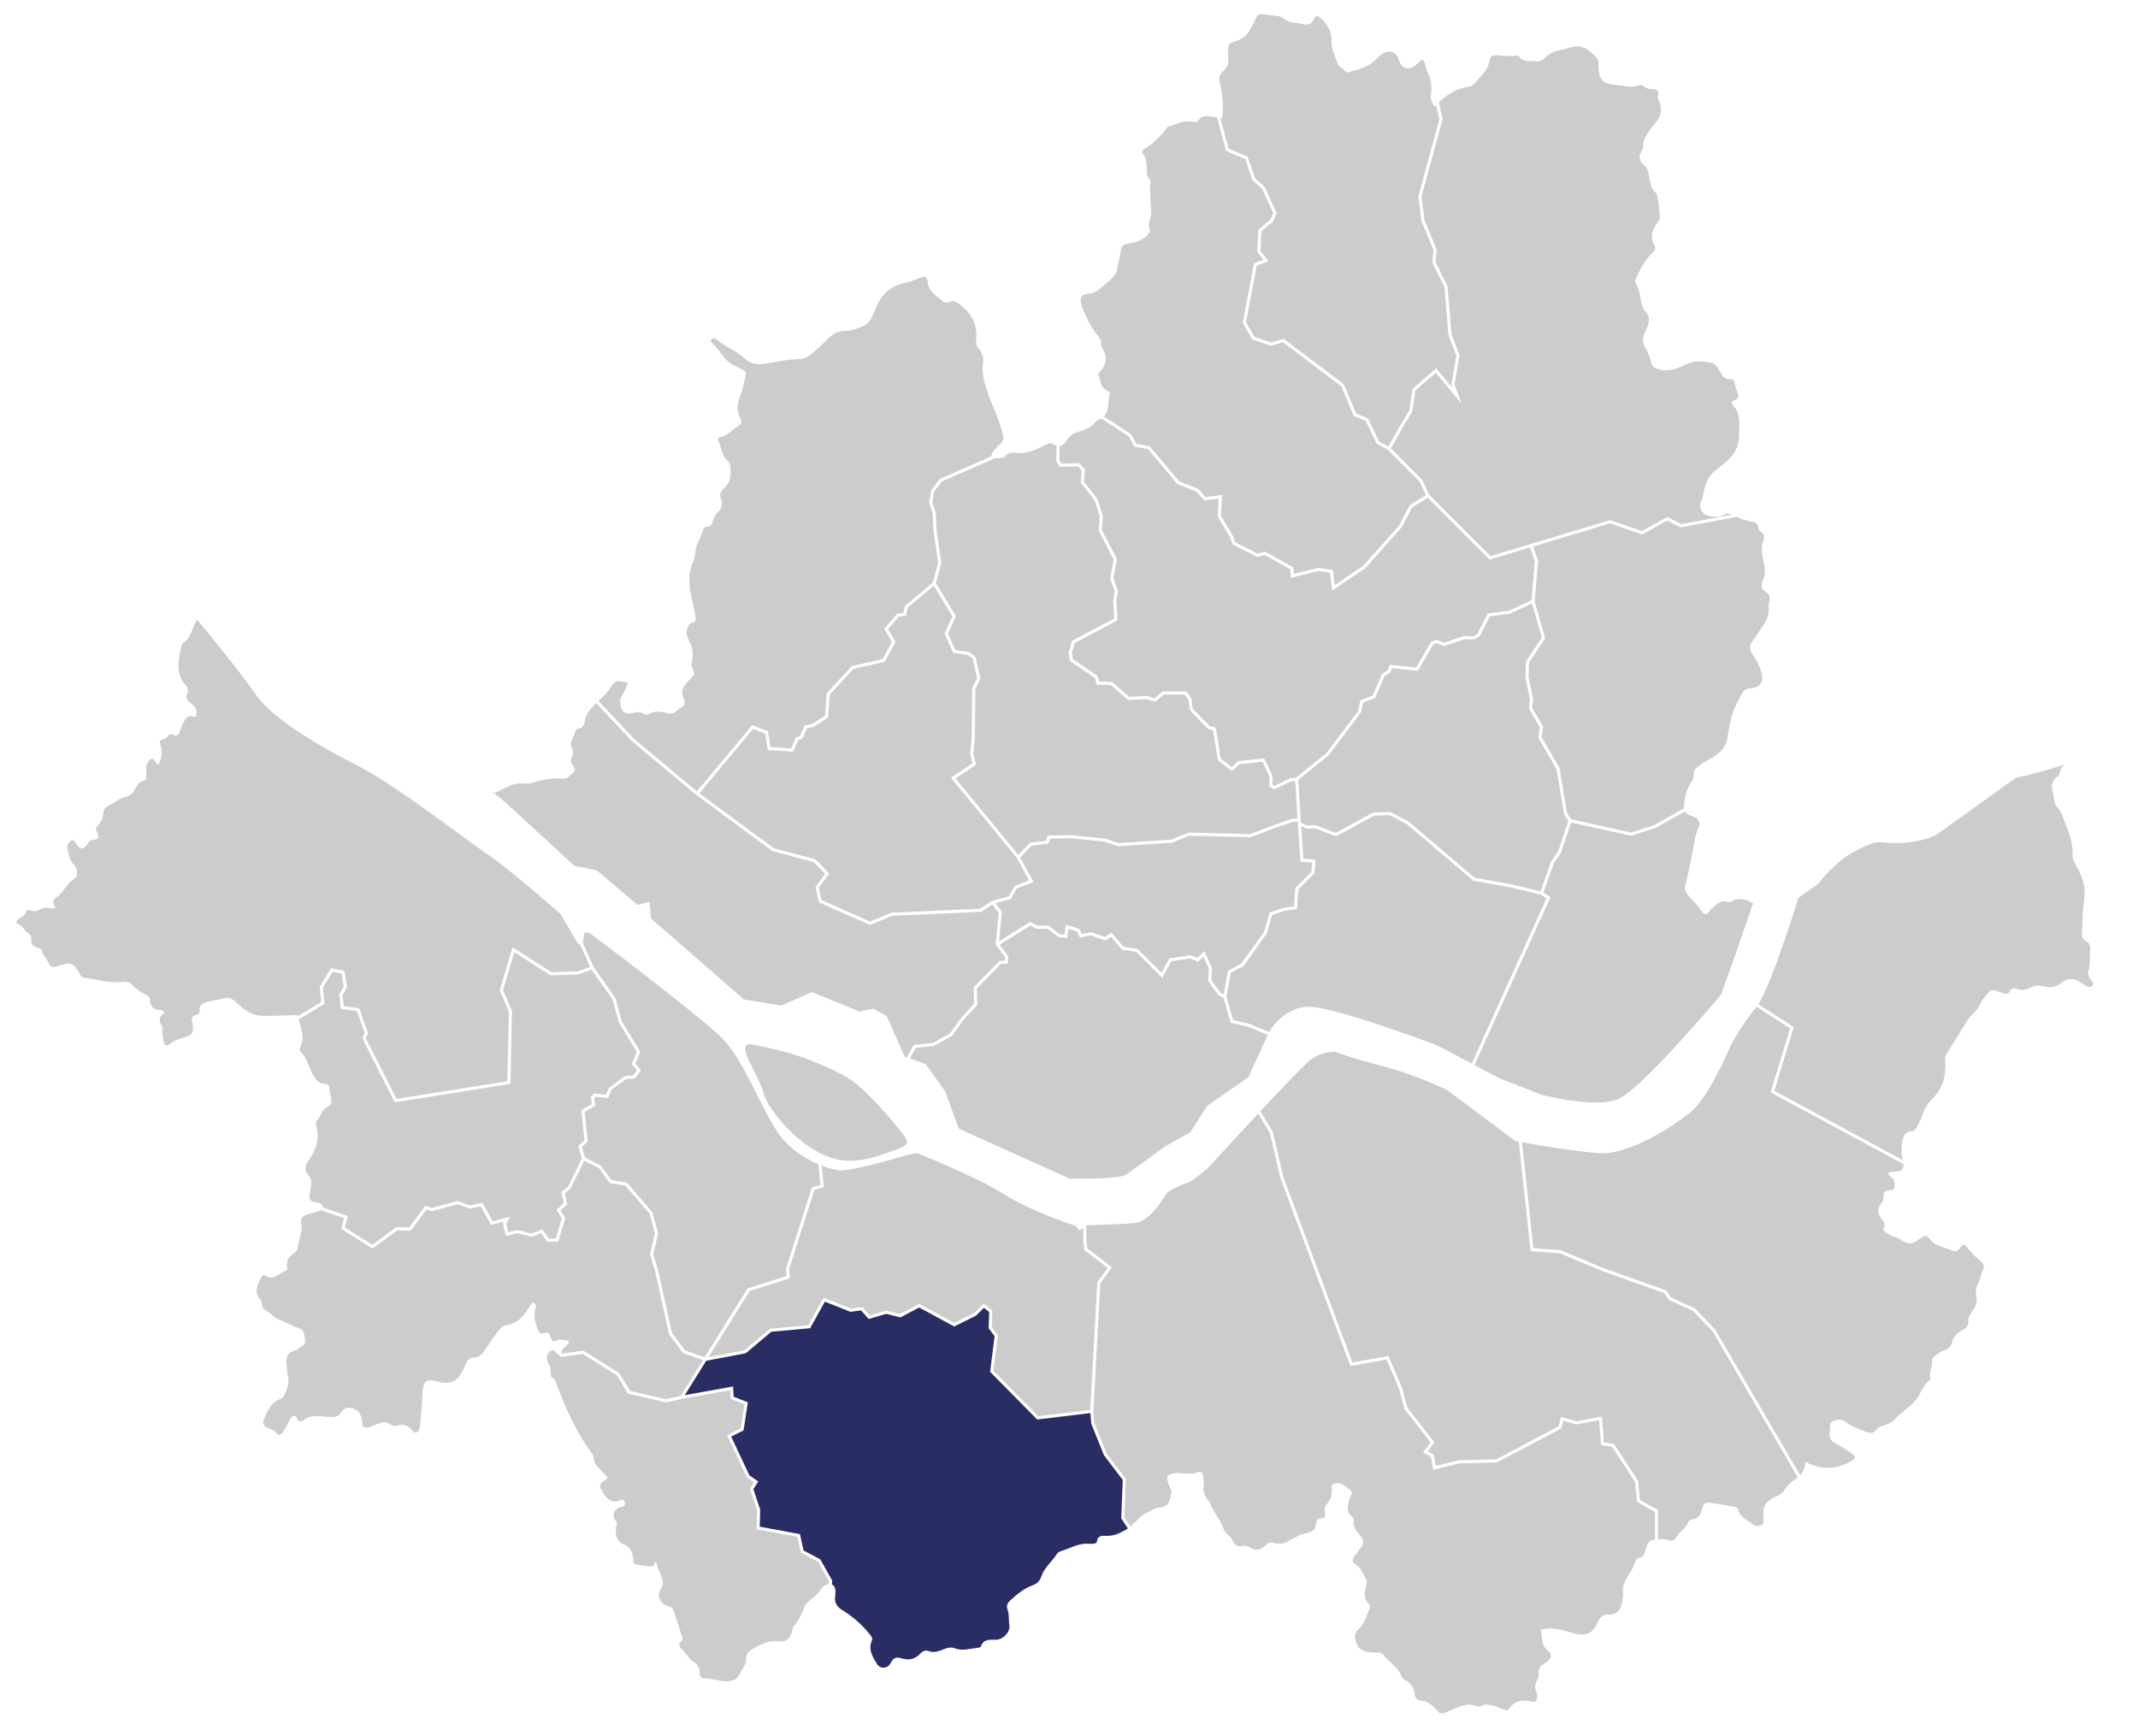
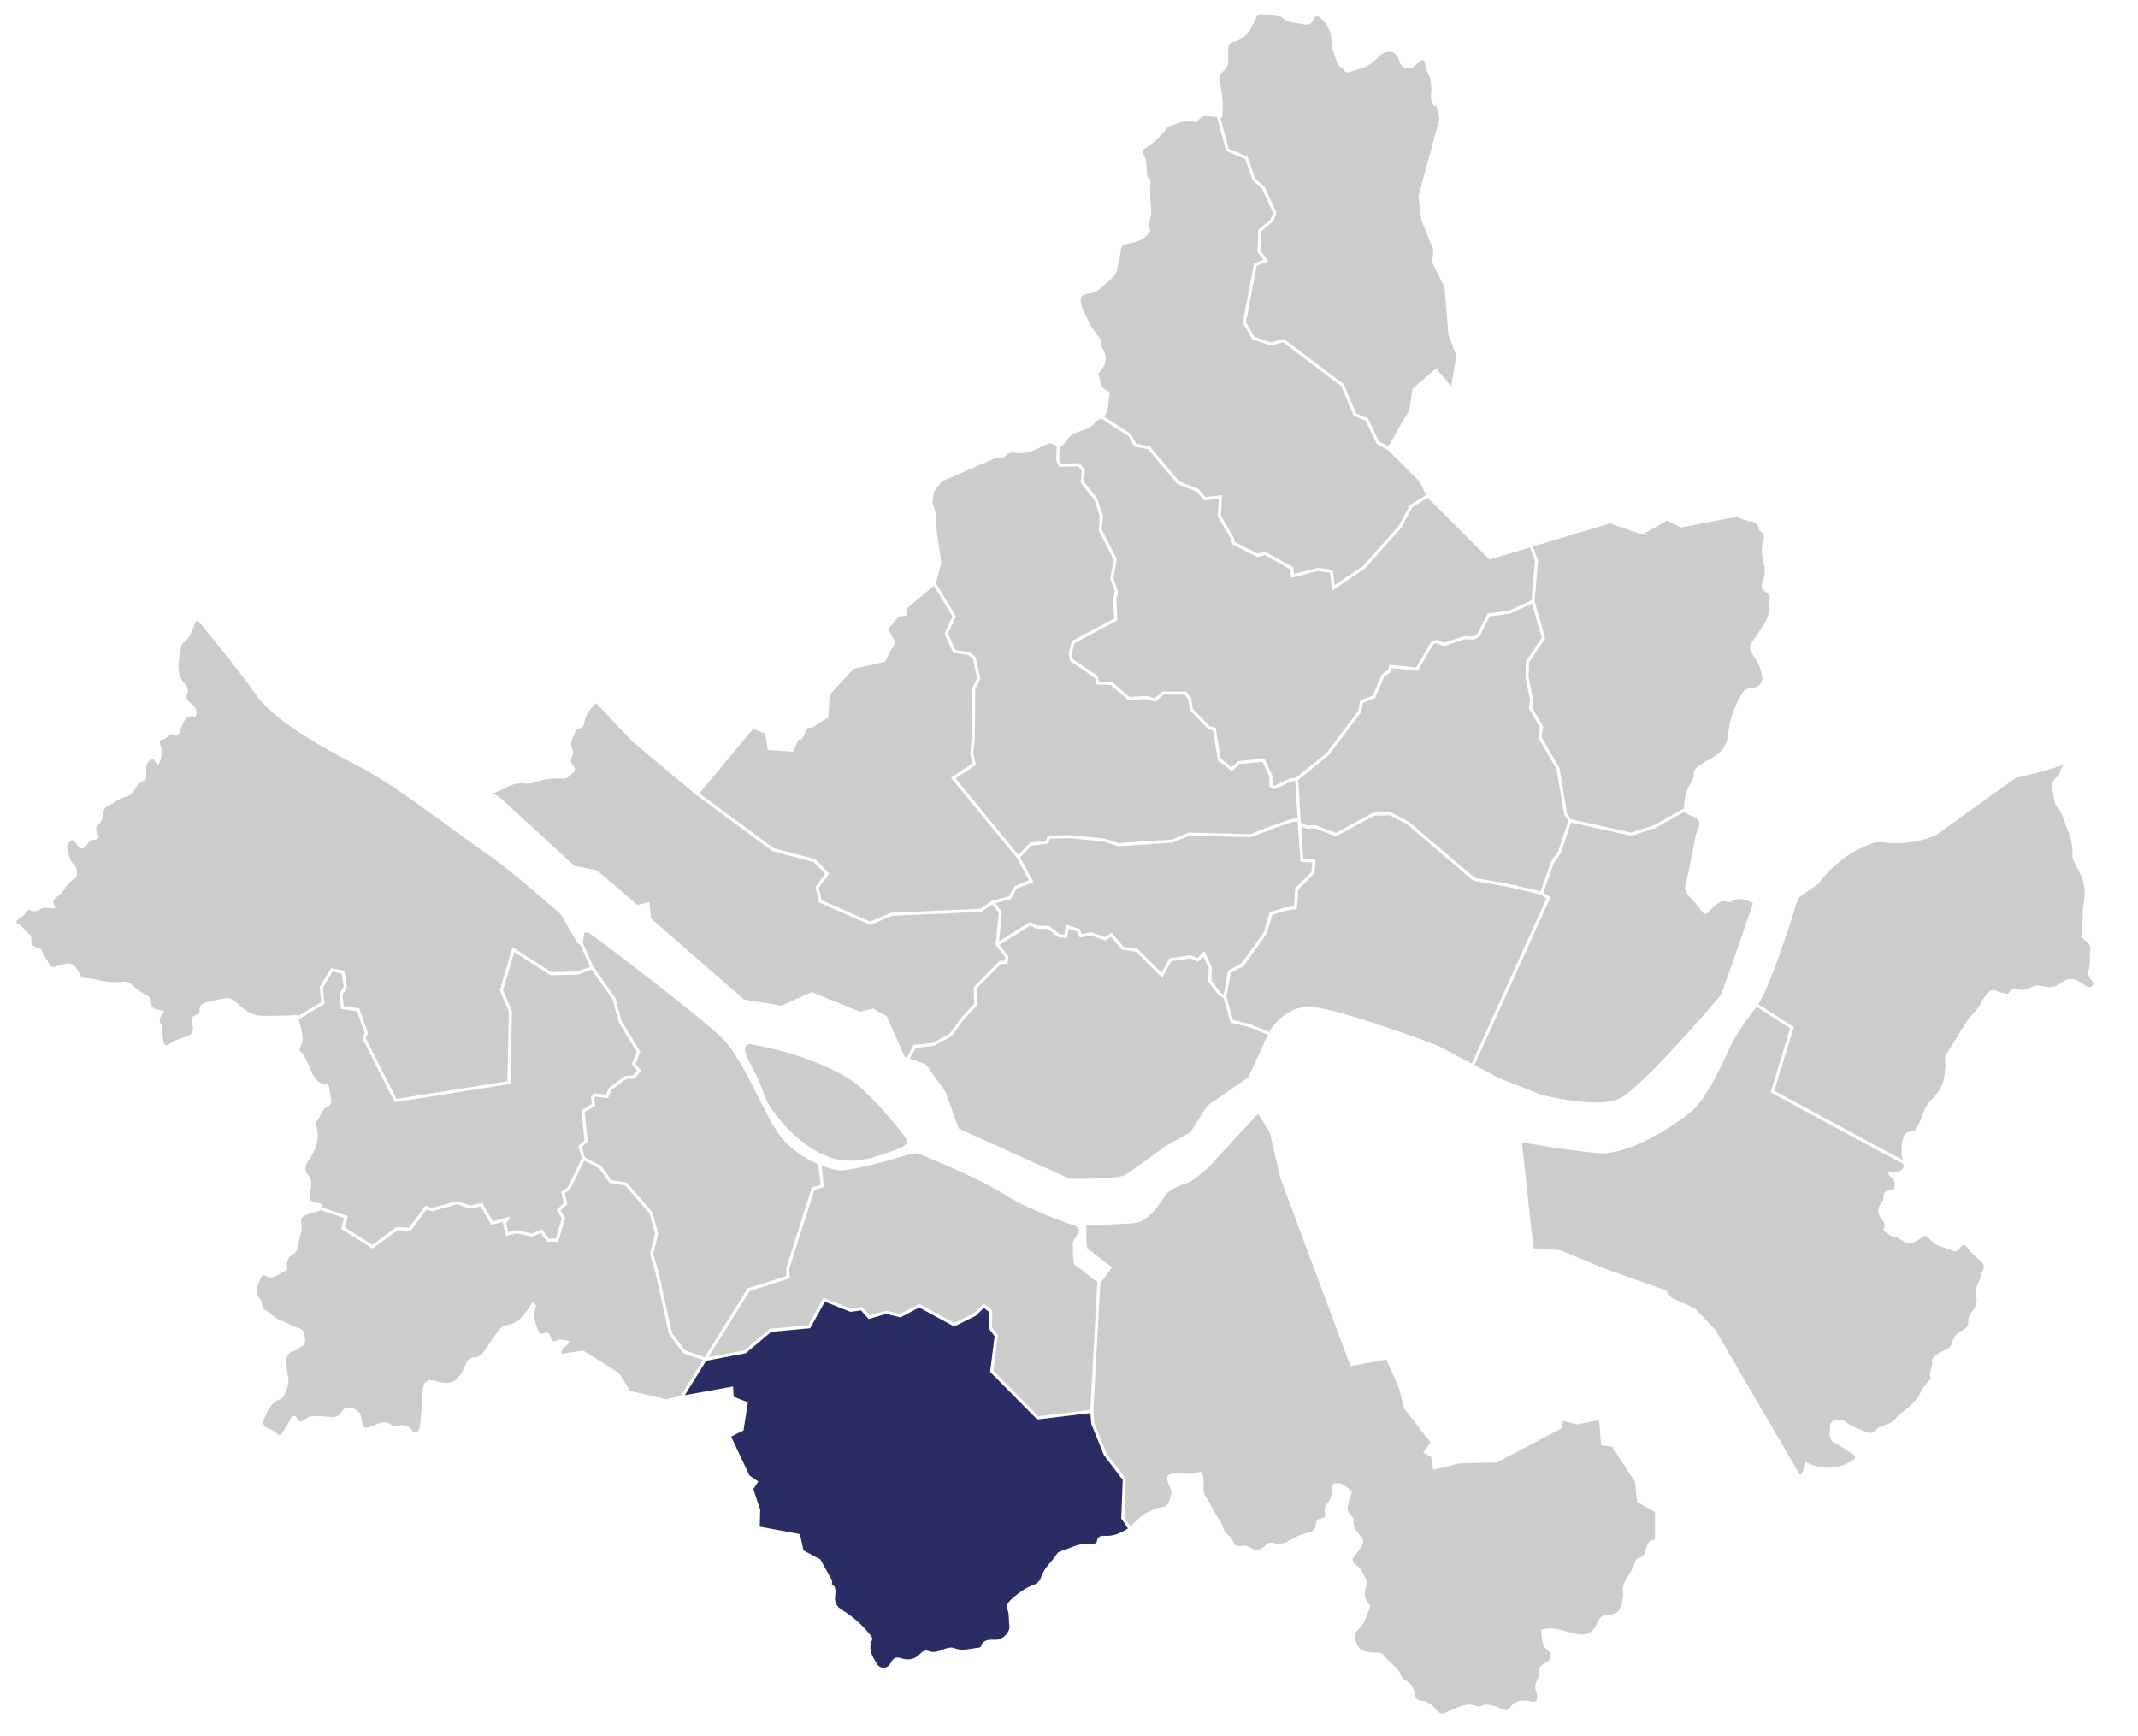
<svg xmlns="http://www.w3.org/2000/svg" version="1.1" id="레이어_1" x="0px" y="0px" width="470.5px" height="382px" viewBox="0 0 470.5 382" enable-background="new 0 0 470.5 382" xml:space="preserve">
  <polygon fill="#CCCCCC" points="226.714,202.896 228.244,203.72 230.807,203.72 233.24,205.602 234.252,205.68 234.595,203.504   237.544,204.444 238.045,205.546 240.07,205.141 243.19,206.217 244.624,205.261 247.27,208.369 250.336,208.808 255.598,214.072   257.331,210.91 261.995,210.21 263.522,210.821 265.031,209.312 266.704,212.918 266.595,215.746 268.571,218.451 269.295,218.847   270.231,213.645 273.169,212.062 278.153,205.124 279.397,200.821 282.603,199.757 284.75,199.464 285.068,195.428 288.593,191.901   288.772,189.837 286.18,189.621 285.573,180.762 284.271,180.936 280.78,182.136 275.223,184.25 261.688,183.919 257.959,185.456   246.057,186.235 243.056,185.234 235.629,184.469 231.057,184.573 230.734,185.651 227,186.104 224.506,188.698 227.435,194.109   223.772,195.528 222.44,197.861 219.051,198.758 220.476,200.66 219.868,207.152 " />
  <polygon fill="#CCCCCC" points="213.943,151.432 215.025,149.267 214.086,144.985 213.043,144.131 209.756,143.678 207.854,139.393   209.604,135.672 205.504,128.902 199.739,133.744 199.381,135.534 197.832,135.653 195.441,138.444 197.067,141.264 194.7,145.647   187.826,147.2 182.587,152.871 182.253,157.88 178.972,159.991 177.544,160.297 176.556,162.604 175.674,162.825 174.545,165.425   168.964,165.061 168.402,161.458 165.734,160.409 153.908,174.59 170.294,186.673 179.461,189.104 182.481,192.248 180.199,195.331   180.79,198.092 191.502,202.809 196.156,200.859 215.717,199.979 218.327,198.238 221.985,197.269 223.296,194.974 226.458,193.75   223.797,188.834 209.266,171.16 214.006,167.997 213.498,165.859 213.833,162.623 " />
  <path fill="#CCCCCC" d="M287.426,221.556c5.284-0.496,29.062,8.593,29.062,8.593l7.378,3.919l16.474-36.375l-1.242-0.799  l-6.319-1.527l-8.557-1.557l-0.071-0.06l-14.611-12.423l-3.738-1.924l-3.462,0.105l-8.323,4.553l-4.702-1.792l-1.774,0.111  l-1.202-0.562l0.49,7.165l2.692,0.224l-0.261,3.003l-3.521,3.524l-0.342,4.336l-2.665,0.363l-2.77,0.924l-1.178,4.07l-0.035,0.048  l-5.11,7.115l-2.786,1.501l-0.947,5.266l1.463,5.127l3.6,0.852l4.317,1.785l0.053-0.115  C279.335,227.009,282.142,222.052,287.426,221.556" />
-   <path fill="#CCCCCC" d="M317.46,26.264l-0.022,0.083l-4.605,16.9l0.646,5.174l2.656,6.422l-0.219,2.852l2.628,5.262l0.883,10.593  l1.777,4.67l-1.101,6.393l1.515,4.168l-5.651-6.732l-4.481,3.874l-0.653,4.568l-2.017,3.364l-2.729,4.832l6.903,6.909l1.542,3.305  l13.462,13.472l26.329-7.905l7.005,2.41l5.528-3.098l3.142,1.572l11.202-2.118c-0.559-0.235-1.087-0.292-1.84,0.11  c-1.014,0.541-2.336,0.372-3.502,0.161c-1.25-0.226-2.091-1.899-1.534-3.073c0.379-0.798,0.462-1.619,0.663-2.441  c0.429-1.761,1.013-3.342,2.667-4.597c2.428-1.843,4.979-3.619,5.03-7.448c0.032-2.39,0.559-4.625-1.198-6.61  c-0.442-0.5-0.67-1.031,0.265-1.307c0.578-0.17,0.979-0.604,0.766-1.18c-0.343-0.927-0.657-1.848-0.831-2.823  c-0.061-0.341-0.374-0.618-0.713-0.581c-1.613,0.174-2.119-1.077-2.738-2.125c-0.382-0.647-0.759-1.313-1.514-1.455  c-1.788-0.339-3.508-0.629-5.361,0.2c-2.106,0.943-4.314,2.045-6.802,1.048c-0.592-0.238-0.972-0.41-1.146-1.127  c-0.271-1.119-0.627-2.272-1.221-3.243c-0.731-1.192-0.834-2.2-0.253-3.5c0.721-1.616,1.755-3.375-0.117-4.992  c-0.085-0.074-0.075-0.25-0.132-0.368c-0.854-1.785-0.656-3.896-1.743-5.62c-0.143-0.227-0.089-0.685,0.039-0.958  c0.97-2.071,1.985-4.148,3.705-5.702c0.64-0.577,0.704-0.941,0.335-1.64c-0.861-1.632-0.484-3.174,0.483-4.636  c0.253-0.382,0.534-0.749,0.756-1.147c0.163-0.292-0.473-5.461-0.736-5.647c-1.427-1.007-1.375-2.639-1.671-4.074  c-0.169-0.82-0.377-1.567-0.992-2.067c-1.183-0.963-1.379-1.978-0.528-3.255c0.203-0.304,0.256-0.757,0.25-1.14  c-0.017-0.91,0.366-1.635,0.833-2.377c0.563-0.893,1.122-1.77,1.849-2.551c1.157-1.246,1.54-2.694,0.998-4.378  c-0.177-0.547-0.596-1.091-0.407-1.699c0.338-1.09-0.515-1.451-1.137-1.381c-0.91,0.102-1.479-0.255-2.128-0.713  c-0.239-0.169-0.688-0.271-0.933-0.162c-1.706,0.76-3.373,0.058-5.055-0.051c-2.879-0.186-3.78-1.134-3.829-4.071  c-0.011-0.643,0.168-1.339-0.366-1.88c-1.596-1.62-3.184-3.126-5.812-2.294c-1.868,0.592-3.995,0.606-5.423,2.134  c-0.744,0.795-1.546,0.99-2.46,0.91c-1.196-0.105-2.542,0.194-3.428-1.037c-0.201-0.279-0.594-0.238-0.924-0.175  c-1.18,0.227-2.35-0.042-3.521-0.1c-1.513-0.075-1.789-0.018-2.088,1.382c-0.438,2.046-2.019,3.293-3.2,4.813  c-0.389,0.499-1.067,0.664-1.757,0.781c-2.468,0.418-4.425,1.716-6.158,3.41L317.46,26.264z" />
  <polygon fill="#CCCCCC" points="335.811,145.567 339.299,140.33 337.142,132.826 332.285,135.049 327.845,135.638 325.624,140.029   324.405,140.735 322.277,140.679 317.754,142.188 316.151,141.524 315.463,141.727 312.007,147.639 306.287,147.04 306.004,147.934   304.667,148.826 302.614,153.602 299.958,154.632 299.54,156.727 292.422,166.188 285.701,171.611 286.283,181.034 287.669,181.682   289.417,181.573 293.963,183.306 302.152,178.825 305.956,178.71 309.923,180.752 309.954,180.777 324.525,193.166 332.93,194.696   339.013,196.166 341.347,189.583 342.886,187.383 345.13,180.646 344.19,179.184 344.179,179.113 342.538,169.26 338.546,162.38   338.876,160.067 336.457,155.885 336.684,153.953 335.696,149.009 335.697,148.97 " />
  <path fill="#CCCCCC" d="M188.023,238.216c-3.963-2.974-11.504-5.673-14.642-6.554c-3.138-0.882-7.816-1.818-7.816-1.818  s-2.147-0.496-1.486,1.763c0.66,2.258,3.137,5.949,3.908,8.868c0.771,2.919,5.119,8.482,9.853,11.733  c4.734,3.25,9.083,4.186,15.247,2.203c6.165-1.983,7.046-2.479,6.275-3.856C198.591,249.178,191.986,241.191,188.023,238.216" />
  <path fill="#CCCCCC" d="M132.283,256.566l2.277,3.146l3.396,0.548l5.638,6.544l1.254,4.678l-1.1,4.511l1.08,3.571l3.066,13.809  l2.865,3.823l4.318,1.507l9.446-15.167l8.563-2.711l-0.099-1.669l0.02-0.061l5.671-17.804l1.88-0.523l-0.473-4.543  c-3.109-1.321-6.796-3.675-9.181-7.376c-3.798-5.894-7.266-15.533-11.89-20.271c-4.623-4.737-28.237-22.529-29.117-23.08  c-0.881-0.551-1.321-0.165-1.321-0.165l-0.325,2.156l2.369,5.305l4.831,6.878l0.016,0.059l1.309,4.91l4.138,6.827l-1.087,2.612  l1.255,1.483l-1.366,1.776l-1.926,0.114l-3.251,2.415l-0.723,1.809l-2.739-0.342l-0.311,0.311l0.228,1.714l-2.318,1.326l0.655,6.56  l-1.29,1.184l0.669,2.296L132.283,256.566z" />
  <path fill="#CCCCCC" d="M366.874,114.558l-5.479,3.071l-7.086-2.438l-16.96,5.092l1.134,3.093l-0.007,0.076l-0.766,8.86l2.339,8.134  l-3.557,5.339l-0.105,3.167l0.994,4.972l-0.213,1.813l2.424,4.19l-0.33,2.313l3.935,6.781l1.65,9.908l0.876,1.363l13.201,2.924  l5.053-1.614l6.629-3.715c-0.02-0.254-0.01-0.548,0.017-0.895c0.145-1.797,0.633-3.459,1.625-4.971  c0.292-0.444,0.547-0.917,0.485-1.474c-0.111-1.003,0.456-1.55,1.213-2.074c0.761-0.526,1.535-1.007,2.351-1.444  c2.026-1.086,3.661-2.51,3.906-5.011c0.052-0.523,0.218-1.035,0.273-1.558c0.299-2.816,1.468-5.303,2.819-7.741  c0.429-0.774,0.927-1.141,1.825-1.226c2.76-0.262,3.063-1.761,2.356-4.011c-0.371-1.176-1.005-2.311-1.714-3.328  c-0.832-1.192-0.896-2.143,0.09-3.289c0.54-0.629,0.925-1.423,1.411-2.127c1.077-1.56,2.253-3.098,1.926-5.202  c-0.057-0.372,0.068-0.792,0.183-1.166c0.272-0.889-0.018-1.607-0.742-2.065c-1.165-0.737-1.078-1.704-0.619-2.741  c0.418-0.943,0.396-1.854,0.277-2.875c-0.216-1.847-1.053-3.662-0.225-5.613c0.252-0.596,0.247-1.597-0.632-2.107  c-0.378-0.22-0.428-0.629-0.511-1.021c-0.154-0.734-0.595-1.028-1.373-1.149c-1.151-0.179-2.28-0.543-3.331-1.057l-12.319,2.329  L366.874,114.558z" />
  <path fill="#CCCCCC" d="M356.116,241.881c5.12-2.148,22.622-22.969,22.622-22.969s2.312-6.444,3.302-9.253l3.741-10.858  c-1.133-0.796-3.367-1.469-4.721-0.405c-0.178,0.14-0.538,0.199-0.748,0.12c-1.63-0.611-2.563,0.529-3.595,1.399  c-0.296,0.25-0.486,0.622-0.767,0.894c-0.447,0.435-0.923,0.525-1.318-0.072c-0.91-1.378-2.094-2.52-3.16-3.765  c-0.577-0.673-0.8-1.43-0.546-2.38c0.577-2.15,0.94-4.355,1.437-6.521c0.452-1.972,0.508-4.043,1.437-5.922  c0.556-1.126-0.061-2.105-1.363-2.524c-0.922-0.297-1.419-0.576-1.657-1.045l-6.528,3.658l-5.296,1.691l-13.218-2.927l-2.229,6.693  l-1.544,2.207l-2.314,6.529l1.562,1.005l-16.737,36.956l5.387,2.862l9.247,3.636C339.108,240.89,350.998,244.029,356.116,241.881" />
  <path fill="#CCCCCC" d="M274.728,225.986l-3.913-0.921l-1.557-5.454l-1.152-0.629l-2.208-3.023l0.111-2.901l-1.188-2.563  l-1.134,1.134l-1.775-0.711l-4.143,0.622l-2.01,3.668l-5.748-5.752l-3.098-0.443l-2.418-2.841l-1.208,0.807l-3.265-1.126  l-2.378,0.476l-0.6-1.321l-1.894-0.603l-0.318,2.011l-1.851-0.142l-2.41-1.864h-2.501l-1.332-0.718l-6.775,4.212l1.944,2.559  l-0.151,1.658h-1.491l-5.301,5.411l0.111,3.63l-2.945,3.173l-2.676,3.682l-3.981,2.163l-3.962,0.429l-1.282,2.339l3.481,1.245  l4.293,5.949l2.971,8.185l2.807,1.322l21.631,9.75c0,0,10.568,0.166,12.219-0.826c1.651-0.992,8.752-6.279,8.752-6.279l5.614-3.139  l3.633-5.784l9.082-6.279l4.284-9.339L274.728,225.986z" />
  <path fill="#CCCCCC" d="M268.975,25.906c-0.145,0.051-0.278,0.066-0.404,0.062l1.818,6.755l4.169,1.757l1.672,4.798l2.079,1.861  l0.03,0.065l2.594,5.643l-0.748,1.871l-2.592,2.162l-0.207,4.349l1.749,2.25l-2.567,0.979l-2.362,12.464l1.853,3.193l3.63,1.246  l2.813-0.788l13.2,9.963l2.733,6.455l2.633,1.098l2.431,5.086l2.027,1.106l2.696-4.773l1.95-3.253l0.669-4.686l5.205-4.499  l3.596,4.284l-0.247-0.679l1.1-6.387l-1.744-4.584l-0.879-10.559l-2.655-5.314l0.221-2.878l-2.628-6.356l-0.675-5.402l0.019-0.066  l4.601-16.883l-0.69-3.11c-0.111,0.117-0.223,0.236-0.333,0.356c-0.615-0.759-0.959-1.595-0.832-2.565  c0.234-1.793,0.08-3.513-0.798-5.133c-0.154-0.283-0.218-0.619-0.294-0.938c-0.497-2.075-0.547-2.09-2.18-0.601  c-0.049,0.044-0.096,0.091-0.145,0.135c-1.414,1.238-3.118,0.709-3.614-1.122c-0.393-1.45-1.464-2.186-2.802-1.794  c-0.678,0.198-1.332,0.588-1.808,1.141c-1.426,1.656-3.297,2.471-5.366,2.925c-0.67,0.146-1.517,0.815-1.982,0.034  c-0.428-0.717-1.361-0.813-1.599-1.634c-0.452-1.567-1.322-2.997-1.288-4.727c0.041-2.075-0.778-3.84-2.362-5.214  c-0.758-0.658-1.174-0.625-1.617,0.313c-0.487,1.032-1.153,1.267-2.226,1.019c-1.617-0.374-3.39-0.182-4.711-1.532  c-0.229-0.234-0.74-0.214-1.125-0.27c-0.78-0.113-1.568-0.177-2.347-0.299c-1.798-0.281-1.775-0.28-2.576,1.477  c-0.86,1.885-1.86,3.629-4.039,4.325c-1.744,0.557-1.727,0.609-1.737,2.505c-0.002,0.396-0.041,0.796,0.007,1.187  c0.146,1.202-0.168,2.206-1.141,2.977c-0.889,0.704-0.922,1.53-0.667,2.632C269.058,20.828,269.239,23.384,268.975,25.906" />
  <path fill="#CCCCCC" d="M128.053,254.93l-0.793-2.721l1.352-1.24l-0.666-6.661l2.305-1.318l-0.212-1.592l0.79-0.79l2.545,0.318  l0.598-1.496l3.573-2.653l1.817-0.107l0.836-1.087l-1.168-1.381l1.115-2.677l-4.008-6.612l-1.318-4.946l-4.627-6.588l-2.942,1.085  l-6.106,0.17l-7.96-5.098l-2.476,8.365l1.961,4.581l-0.001,0.074l-0.336,15.986l-25.465,4.05l-7.121-14.083l0.506-1.181  l-1.702-4.799l-3.524-0.503l-0.375-3.189l0.987-1.647l-0.441-2.944l-2.004-0.401l-2.127,3.497l0.34,3.573l-5.67,3.405  c0.425,1.919,1.354,3.799,0.459,5.843c-0.174,0.398-0.424,0.878-0.014,1.295c1.461,1.483,1.772,3.583,2.839,5.285  c0.558,0.888,1.061,1.637,2.204,1.718c0.529,0.037,1.195,0.196,1.225,0.796c0.05,0.996,0.325,1.936,0.465,2.905  c0.082,0.563-0.175,1.14-0.673,1.335c-1.488,0.582-1.617,2.171-2.5,3.189c-0.219,0.252-0.289,0.582-0.18,0.927  c0.937,2.989-0.06,5.564-1.776,7.945c-0.678,0.94-0.756,2.123-0.152,2.756c1.117,1.169,0.937,2.294,0.681,3.62  c-0.441,2.288-0.332,2.388,1.981,2.844c0.522,0.103,0.789,0.515,0.678,0.941l5.574,1.913l-0.679,2.488l6.081,3.816l5.303-3.898  l2.801,0.107l3.563-4.792l1.458,0.487l5.619-1.543l2.762,0.995l2.683-0.583l2.306,4.065l3.889-1.038l-0.938,1.5l0.441,1.943  l1.941-0.486l3.275,0.765l2.241-0.944l1.488,2.062h1.548l1.314-4.452l-1.169-1.873l1.604-1.491l-0.556-2.448l1.434-1.076  L128.053,254.93z" />
-   <path fill="#CCCCCC" d="M237.56,270.798l-0.825-0.992c0,0-9.742-3.14-15.687-6.94c-5.944-3.801-19.154-9.088-19.154-9.088  l-1.981,0.331c0,0-12.495,3.772-15.302,3.441c-0.905-0.106-2.258-0.438-3.803-1.035l0.495,4.759l-2.082,0.579l-5.539,17.388  l0.123,2.077l-8.831,2.797l-9.064,14.554l7.916-1.505l5.628-4.749l8.403-0.764l3.361-6.054l6.031,2.392l2.515-0.343l1.628,1.847  l3.623-1.066l3.045,0.762l4.23-2.228l7.71,4.189l4.413-2.208l2.048-2.049l1.917,1.508l-0.112,3.688l1.333,1.777l-0.987,7.794  l9.892,10.007l11.436-1.378l1.531-28.126l2.284-3.116l-5.132-3.959l-0.24-2.058v-2.806L237.56,270.798z" />
-   <path fill="#CCCCCC" d="M376.937,293.067l-4.33-4.549l-5.307-2.435l-1.092-1.529l-13.566-4.817l-9.415-3.944l-6.396-0.458  l-2.6-24.066c-0.472-0.085-0.737-0.134-0.737-0.134l-15.025-11.236c0,0-6.605-3.305-13.706-5.123  c-7.1-1.818-10.898-3.305-10.898-3.305s-2.642-0.166-5.118,1.487c-1.161,0.775-6.277,6.125-11.385,11.59l2.748,4.554l2.319,9.947  l15.194,40.802l7.912-1.429l2.987,6.908l1.193,4.449l5.952,7.642l-1.466,1.992l1.347,0.771l0.406,2.438l4.958-1.241l8.325-0.219  l13.771-7.271l0.486-2.069l3.461,0.956l5.582-1.047l0.449,5.726l2.193,0.313l5.305,8.132l0.43,4.201l3.983,2.214v6.471  c0.762-0.062,1.56-0.154,2.295,0.132c0.829,0.322,1.311,0.127,1.74-0.684c0.659-1.247,2.183-1.837,2.606-3.318  c0.067-0.235,0.516-0.501,0.798-0.512c1.561-0.062,2.013-1.394,2.243-2.407c0.271-1.197,0.912-1.38,1.77-1.273  c1.817,0.228,3.618,0.589,5.424,0.906c0.334,0.059,0.713,0.242,0.772,0.548c0.339,1.722,1.85,2.276,3.021,3.19  c0.661,0.515,1.339,0.554,2.035,0.283c0.735-0.288,0.429-1.008,0.493-1.563c0.022-0.195,0.026-0.398,0-0.593  c-0.265-2.011,0.694-3.266,2.471-4.012c0.87-0.366,1.692-0.866,2.177-1.649c0.615-0.993,1.472-1.704,2.382-2.322  c0.179-0.121,0.346-0.247,0.505-0.377L376.937,293.067z" />
+   <path fill="#CCCCCC" d="M237.56,270.798l-0.825-0.992c0,0-9.742-3.14-15.687-6.94c-5.944-3.801-19.154-9.088-19.154-9.088  l-1.981,0.331c0,0-12.495,3.772-15.302,3.441c-0.905-0.106-2.258-0.438-3.803-1.035l0.495,4.759l-2.082,0.579l-5.539,17.388  l0.123,2.077l-8.831,2.797l-9.064,14.554l7.916-1.505l5.628-4.749l8.403-0.764l3.361-6.054l6.031,2.392l2.515-0.343l1.628,1.847  l3.623-1.066l3.045,0.762l4.23-2.228l7.71,4.189l4.413-2.208l2.048-2.049l1.917,1.508l-0.112,3.688l1.333,1.777l-0.987,7.794  l9.892,10.007l11.436-1.378l1.531-28.126l-5.132-3.959l-0.24-2.058v-2.806L237.56,270.798z" />
  <path fill="#CCCCCC" d="M364.209,332.721l-3.943-2.192l-0.45-4.393l-5.043-7.731l-2.43-0.348l-0.432-5.511l-4.986,0.936L344,312.675  l-0.394,1.677l-14.19,7.492l-8.41,0.222l-5.608,1.403l-0.475-2.851l-1.735-0.992l1.616-2.194l-5.717-7.341l-1.223-4.56l-2.744-6.336  l-7.94,1.435l-0.101-0.27l-15.31-41.113l-2.304-9.883l-2.591-4.294c-5.621,6.022-11.079,12.013-11.079,12.013  s-3.633,3.14-4.624,3.305c-0.991,0.166-4.128,1.653-4.623,2.479c-0.496,0.826-3.468,5.948-6.77,6.279  c-3.303,0.33-10.568,0.496-10.568,0.496l-0.142,0.099v3.268l0.201,1.709l5.435,4.192l-2.56,3.494l-1.534,28.187l0.214,2.569  l2.715,6.739l4.23,5.569l-0.331,8.495l1.32,1.981c1.295-1.104,2.3-2.584,4.04-3.207c0.471-0.168,0.936-0.688,1.607-0.805  c2.687-0.471,2.642-0.508,3.327-3.066c0.223-0.834-0.226-1.366-0.486-2.024c-0.806-2.032-0.522-2.462,1.613-2.659  c0.467-0.042,0.916,0.062,1.369,0.077c1.041,0.035,2.131,0.227,3.112-0.168c0.961-0.387,1.284-0.149,1.431,0.826  c0.11,0.727,0.173,1.444,0.079,2.157c-0.139,1.052,0.187,1.95,0.785,2.764c0.272,0.371,0.555,0.703,0.722,1.155  c0.755,2.035,2.4,3.604,3.015,5.73c0.117,0.406,0.501,0.796,0.862,1.056c0.508,0.364,0.889,0.818,1.101,1.364  c0.341,0.878,0.886,1.243,1.826,1.071c0.663-0.121,1.336-0.052,1.903,0.338c1.267,0.872,2.413,0.547,3.378-0.426  c0.589-0.594,1.127-0.811,1.917-0.552c1.514,0.495,2.924-0.226,4.064-0.908c1.044-0.625,2.025-1.067,3.197-1.3  c0.988-0.197,1.956-0.666,1.96-1.889c0.003-0.832,0.339-1.191,1.107-1.292c0.832-0.108,1.147-0.591,0.891-1.389  c-0.228-0.711-0.009-1.283,0.436-1.827c0.83-1.015,1.233-2.172,1.036-3.487c-0.106-0.702,0.286-0.995,0.856-1.071  c1.408-0.192,2.337,0.766,3.28,1.548c0.691,0.574-0.039,1.198-0.196,1.792c-0.391,1.475-0.878,2.957,0.666,4.135  c0.169,0.129,0.275,0.488,0.241,0.713c-0.216,1.394,0.521,2.304,1.385,3.272c1.041,1.166,0.933,1.83-0.083,3.099  c-0.365,0.455-0.663,0.967-1.049,1.4c-0.682,0.763-0.619,1.402,0.224,1.967c1.157,0.775,1.658,2.002,2.226,3.19  c0.211,0.439,0.219,0.823,0.075,1.312c-0.427,1.448-0.64,2.9,0.585,4.145c0.303,0.308,0.275,0.776,0.103,1.126  c-0.741,1.509-1.046,3.268-2.39,4.437c-0.804,0.7-0.957,1.481-0.67,2.479c0.518,1.806,1.366,2.422,3.387,2.624  c0.951,0.095,2.176-0.232,2.805,0.604c1.22,1.624,3.224,2.579,3.903,4.649c0.122,0.369,0.427,0.65,0.81,0.829  c1.316,0.617,1.941,1.768,2.14,3.114c0.128,0.867,0.495,1.36,1.336,1.415c1.433,0.091,2.403,0.911,3.318,1.904  c1.157,1.259,1.123,1.077,2.86,0.396c1.893-0.741,3.76-2.002,5.997-1.123c0.431,0.169,0.916,0.097,1.345-0.125  c0.636-0.33,1.273-0.175,1.928-0.056c0.853,0.154,1.625,0.506,2.417,0.829c0.545,0.223,1.234,0.469,1.633-0.134  c1.235-1.864,2.987-1.908,4.87-1.487c0.934,0.209,1.209-0.239,1.226-1.025c0.007-0.325,0-0.69-0.138-0.97  c-0.488-0.988-0.333-1.894,0.175-2.816c0.186-0.336,0.385-0.769,0.329-1.117c-0.209-1.292,0.3-1.959,1.448-2.6  c1.352-0.753,1.534-1.95,0.517-2.73c-1.643-1.258-1.131-2.994-1.528-4.53c2.521-0.788,4.709,0.097,6.892,0.671  c2.652,0.699,4.394,0.562,5.609-2.335c0.456-1.086,1.15-1.751,2.549-1.716c1.622,0.041,2.471-0.885,2.771-2.489  c0.133-0.707,0.369-1.453,0.266-2.137c-0.237-1.57,0.417-2.821,1.208-4.029c0.579-0.886,1.087-1.785,1.406-2.798  c0.137-0.438,0.386-0.959,0.861-1.014c1.136-0.132,1.262-0.996,1.51-1.815c0.497-1.636,0.72-1.997,2.054-2.162V332.721z" />
  <path fill="#2A2D63" d="M246.744,334.159l0.33-8.471l-4.137-5.447l-0.017-0.043l-2.772-6.878l-0.194-2.34l-11.703,1.41  l-10.364-10.484l0.995-7.85l-1.31-1.747l0.109-3.583l-1.165-0.916l-1.696,1.696l-4.833,2.418l-7.702-4.184l-4.137,2.179  l-3.119-0.781l-3.863,1.137l-1.674-1.899l-2.329,0.318l-5.638-2.235l-3.244,5.844l-8.55,0.778l-5.601,4.726l-8.716,1.656  l-4.715,7.571l10.63-1.915l0.119,2.261l3.132,1.232l-0.949,6.176l-2.722,1.362l4.001,8.535l1.959,1.348l-1.082,1.684l1.508,4.529  l-0.104,3.732l8.853,1.64l0.785,3.593l3.691,1.956l2.636,4.702l-0.013,0.111l-0.08,0.697c0.925,0.388,0.849,1.625,0.728,2.582  c-0.179,1.416,0.328,2.322,1.569,3.082c2.299,1.405,4.323,3.176,6.016,5.296c0.326,0.408,0.742,0.806,0.483,1.403  c-0.859,1.984,0.188,3.588,1.126,5.139c0.729,1.205,2.418,1.067,3.029-0.201c0.486-1.009,1.161-1.422,2.201-1.074  c1.655,0.553,3.068,0.35,4.313-0.986c0.423-0.456,1.109-0.871,1.785-0.586c1.289,0.542,2.458-0.036,3.545-0.444  c0.811-0.305,1.514-0.441,2.256-0.15c1.713,0.673,3.381,0.048,5.064-0.093c0.243-0.021,0.627-0.141,0.685-0.306  c0.618-1.786,2.095-1.437,3.451-1.485c1.442-0.052,3.05-1.724,2.817-3.149c-0.19-1.169,0.007-2.375-0.411-3.505  c-0.325-0.881,0.05-1.5,0.689-2.083c1.471-1.341,3.013-2.572,4.904-3.266c0.938-0.343,1.517-0.926,1.838-1.891  c0.659-1.977,2.341-3.277,3.433-4.975c0.333-0.517,0.977-0.651,1.535-0.842c1.841-0.631,3.583-1.612,5.655-1.402  c0.539,0.055,1.545,0.021,1.607-0.459c0.201-1.532,1.381-1.293,2.21-1.283c1.606,0.019,2.927-0.609,4.229-1.376  c0.135-0.08,0.266-0.167,0.394-0.257L246.744,334.159z" />
  <path fill="#CCCCCC" d="M460.332,215.812c-0.7-0.658-0.943-1.522-0.675-2.351c0.42-1.302,0.1-2.62,0.312-3.917  c0.169-1.031-0.034-1.976-1.058-2.552c-0.655-0.369-0.809-0.943-0.758-1.674c0.163-2.361,0.104-4.751,0.46-7.08  c0.259-1.698,0.16-3.236-0.372-4.839c-0.4-1.207-1.043-2.274-1.628-3.374c-0.286-0.54-0.553-1.054-0.518-1.664  c0.139-2.43-0.595-4.653-1.496-6.862c-0.521-1.275-0.827-2.668-1.766-3.707c-0.985-1.091-0.79-2.436-1.119-3.679  c-0.404-1.528,0.028-2.509,1.209-3.346c0.099-0.07,0.16-0.213,0.205-0.334c0.285-0.772,0.381-1.597,1.215-2.126  c0.014-0.009,0.026-0.018,0.037-0.027c-1.511,0.458-8.127,2.442-10.751,2.879l-17.503,12.559c0,0-2.972,1.652-8.091,1.818  c-5.119,0.165-3.962-1.157-9.247,1.487c-5.283,2.644-8.586,7.436-8.586,7.436l-4.458,3.14c0,0-5.731,18.755-8.792,23.389l7.799,5.05  l-4.286,14.024l28.259,15.26c-0.291-1.154-0.314-2.33-0.191-3.467c0.147-1.365,0.43-2.821,2.298-2.93  c0.53-0.031,0.721-0.397,0.966-0.834c0.447-0.801,0.913-1.579,1.191-2.464c0.413-1.31,0.955-2.541,1.98-3.528  c1.748-1.683,2.879-3.656,3.045-6.174c0.047-0.709,0.15-1.417,0.083-2.131c-0.056-0.594-0.142-1.186,0.196-1.731  c1.545-2.493,3.108-4.974,4.631-7.479c0.824-1.355,2.326-2.171,2.9-3.709c0.358-0.959,1.143-1.597,1.721-2.392  c0.483-0.665,1.06-0.676,1.741-0.435c0.492,0.175,0.988,0.345,1.491,0.487c0.504,0.143,1.168,0.371,1.41-0.229  c0.392-0.975,1.177-0.889,1.78-0.646c1.13,0.454,2.063,0.113,3.008-0.38c0.869-0.452,1.732-0.488,2.673-0.23  c1.371,0.377,2.6,0.291,3.852-0.678c1.714-1.327,3.245-1.135,4.895,0.197c0.253,0.204,0.553,0.359,0.849,0.501  c0.446,0.213,0.896,0.27,1.236-0.194C460.763,216.484,460.643,216.104,460.332,215.812" />
-   <path fill="#CCCCCC" d="M182.448,348.014l-2.428-4.332l-3.794-2.011l-0.756-3.458l-8.982-1.665l0.117-4.2l-1.574-4.726l0.9-1.4  l-1.564-1.075l-4.365-9.313l3.003-1.503l0.812-5.28l-3.032-1.192l-0.102-1.924l-10.618,1.913l-3.481,0.787l-8.364-1.923  l-2.455-4.021l-7.532-4.737l-4.826,0.67l-1.515-1.416c-0.34-0.088-0.597,0.003-0.872,0.241c-0.828,0.712-0.935,1.713-0.139,2.958  c0.327,0.512,0.285,0.986,0.287,1.496c0.002,0.544,0.027,1.083,0.52,1.416c0.545,0.367,0.672,0.945,0.877,1.495  c1.991,5.313,4.302,10.461,7.69,15.061c0.153,0.207,0.372,0.457,0.362,0.677c-0.077,1.844,1.479,2.68,2.429,3.838  c0.793,0.968,0.938,0.849-0.059,1.486c-1.092,0.698-1.195,1.098-0.514,2.24c0.922,1.546,1.932,2.911,4.083,2.002  c0.576-0.244,0.836,0.202,0.97,0.678c0.146,0.517-0.217,0.693-0.616,0.812c-0.251,0.075-0.532,0.084-0.761,0.199  c-1.205,0.607-1.513,1.924-0.594,2.961c0.43,0.485,0.179,0.79,0.072,1.225c-0.398,1.62,0.165,3.302,1.553,3.856  c1.611,0.643,2.058,1.853,2.194,3.352c0.036,0.399,0.003,0.949,0.407,1.025c1.264,0.238,2.536,0.547,3.832,0.445  c0.301-0.023,0.431-0.46,0.464-0.805l0.193-0.036l0.189,0.054c0.162,1.128,0.743,2.106,1.125,3.155  c0.313,0.854,0.517,1.549-0.116,2.529c-1.066,1.651-0.252,3.422,1.651,3.915c0.816,0.211,1.071,0.689,1.246,1.321  c0.419,1.52,1.053,2.966,1.434,4.507c0.184,0.742,0.87,1.265-0.037,2.022c-0.387,0.325-0.316,1.105,0.1,1.45  c1.022,0.847,1.57,2.121,2.677,2.869c0.857,0.579,1.491,1.244,1.418,2.407c-0.052,0.835,0.34,1.31,1.304,1.329  c1.168,0.024,2.322,0.329,3.47,0.508c1.351,0.209,3.043,0.293,3.874-1.231c0.642-1.176,1.603-2.22,1.586-3.754  c-0.009-0.839,0.642-1.634,1.415-2.038c1.714-0.896,3.398-1.945,5.49-1.66c1.704,0.231,2.53-0.31,3.135-1.878  c0.211-0.55,0.175-1.197,0.6-1.656c1.097-1.181,1.573-2.653,2.224-4.088c0.641-1.414,2.471-2.084,3.374-3.509  c0.464-0.733,1.172-1.43,1.952-1.506L182.448,348.014z" />
  <path fill="#CCCCCC" d="M435.931,277.571c-1.125-0.881-2.126-1.862-2.988-3.007c-0.449-0.596-1.085-0.865-1.574-0.016  c-0.55,0.953-1.231,1.036-2.138,0.542c-0.516-0.281-1.104-0.411-1.66-0.603c-0.976-0.337-1.963-0.678-2.686-1.551  c-1.038-1.251-1.082-1.215-2.424-0.276c-1.789,1.252-2.513,1.277-4.246,0.105c-0.446-0.301-0.904-0.517-1.441-0.601  c-0.747-0.117-1.274-0.658-1.877-1.052c-0.304-0.199-0.531-0.457-0.349-0.807c0.513-0.987-0.171-1.624-0.646-2.304  c-0.727-1.042-0.798-2.063,0.029-3.058c0.406-0.488,0.585-1.021,0.564-1.637c-0.027-0.796,0.375-1.21,1.136-1.349  c0.535-0.098,1.308,0.118,1.316-0.797c0.006-0.649,0.03-1.32-0.456-1.872c-0.327-0.372-0.956-0.515-0.934-1.169  c0.39-0.382,0.87-0.206,1.306-0.236c1.581-0.111,2.156-0.51,2.032-1.689l-29.254-15.797l4.3-14.066l-7.396-4.79  c-2.907,3.732-4.851,6.818-5.828,8.938c-0.991,2.148-4.953,11.236-8.586,14.21c-3.633,2.975-13.54,9.584-20.31,9.088  c-5.314-0.389-13.578-1.796-16.887-2.384l2.517,23.294l5.935,0.424l0.052,0.021l9.458,3.962l13.743,4.88l1.111,1.556l5.261,2.413  l4.477,4.704l0.021,0.035l18.633,31.965c0.714-0.768,1.125-1.708,1.153-2.945c3.61,1.924,7.018,1.71,10.359-0.309  c0.721-0.437,0.763-0.895,0.093-1.342c-1.258-0.84-2.507-1.713-3.847-2.405c-1.067-0.552-1.358-1.33-1.251-2.41  c0.045-0.459,0.096-0.921,0.086-1.381c-0.015-0.731,0.412-1.064,1.03-1.251c0.857-0.261,1.663-0.277,2.425,0.33  c1.256,0.999,2.758,1.52,4.237,2.072c0.933,0.349,1.743,0.68,2.564-0.454c0.437-0.604,1.475-0.803,2.272-1.102  c0.631-0.236,1.253-0.494,1.669-1.012c0.836-1.042,1.905-1.805,2.93-2.625c1.039-0.83,1.939-1.794,2.567-2.968  c0.56-1.045,1.082-2.1,2.007-2.888c0.256-0.218,0.488-0.54,0.377-0.864c-0.417-1.216,0.57-2.251,0.369-3.477  c-0.123-0.742,0.63-1.27,1.227-1.681c0.483-0.333,1.029-0.592,1.578-0.809c0.786-0.311,1.372-0.781,1.567-1.633  c0.305-1.326,1.133-2.178,2.339-2.752c0.824-0.393,1.322-1.017,1.273-2.032c-0.042-0.89,0.4-1.626,0.96-2.317  c0.733-0.904,1.032-1.926,0.785-3.126c-0.212-1.03-0.094-1.984,0.472-3.007c0.446-0.805,0.543-1.85,1.003-2.733  C436.765,278.806,436.568,278.07,435.931,277.571" />
  <path fill="#CCCCCC" d="M121.158,294.232c0.171,0.648,0.662,1.243,1.254,0.834c0.878-0.606,1.655,0.006,2.461-0.119  c0.135,0.131,0.27,0.261,0.404,0.392c-0.423,0.922-1.671,1.274-1.773,2.433l0.134,0.126l4.75-0.66l7.881,4.957l2.389,3.912  l7.928,1.823l3.196-0.722l4.923-7.905l-4.37-1.525l-3.079-4.109l-0.016-0.073l-3.08-13.868l-1.125-3.713l1.103-4.523l-1.167-4.355  l-5.371-6.234l-3.429-0.554l-2.347-3.244l-3.248-1.675l-3.075,6.259l-1.208,0.907l0.545,2.399l-1.478,1.374l1.032,1.653  l-1.548,5.242h-2.414l-1.374-1.903l-1.942,0.818l-3.33-0.778l-2.462,0.616l-0.66-2.905l0.164-0.262l-2.717,0.725l-2.318-4.087  l-2.381,0.518l-2.742-0.988l-5.61,1.541l-1.184-0.395l-3.482,4.683l-2.923-0.113l-5.485,4.034l-6.91-4.336l0.644-2.358l-5.166-1.773  c-0.279,0.206-0.621,0.306-0.957,0.401c-0.759,0.215-1.522,0.394-2.263,0.692c-0.804,0.323-1.214,0.846-1.033,1.661  c0.42,1.885-0.567,3.547-0.748,5.332c-0.071,0.701-0.409,1.188-1.031,1.57c-0.963,0.59-1.479,1.47-1.35,2.655  c0.043,0.392,0.099,0.924-0.317,1.054c-1.465,0.456-2.619,2.294-4.492,1.042c-0.297-0.199-0.663-0.073-0.821,0.282  c-0.722,1.624-1.843,3.229-0.252,4.982c0.323,0.356,0.291,0.858,0.391,1.306c0.068,0.306,0.201,0.724,0.434,0.847  c1.337,0.705,2.294,2.05,3.739,2.475c1.342,0.395,2.427,1.301,3.764,1.626c1.467,0.355,1.322,1.529,1.527,2.627  c0.206,1.109-0.583,1.328-1.21,1.751c-0.272,0.185-0.516,0.489-0.812,0.55c-2.042,0.419-2.297,1.81-2.018,3.542  c0.094,0.582,0.007,1.209,0.183,1.759c0.502,1.576-0.005,2.979-0.618,4.371c-0.207,0.47-0.46,0.891-1.044,1.096  c-2.069,0.728-2.731,2.674-3.564,4.409c-0.463,0.964,0.187,1.653,1.049,2.026c0.656,0.284,1.301,0.457,1.775,1.109  c0.351,0.484,0.957,0.391,1.303-0.192c0.595-1.003,1.259-1.98,1.721-3.043c0.375-0.862,1.194-0.68,1.331-0.339  c0.681,1.689,1.42,0.646,2.212,0.195c0.581-0.331,1.254-0.391,1.913-0.445c0.926-0.076,1.837,0.086,2.755,0.167  c1.182,0.104,2.326,0.183,3.083-1.147c0.497-0.875,1.461-1.025,2.454-0.708c1.266,0.405,1.899,1.317,2.02,2.987  c0.077,1.072,0.439,1.383,1.479,1.196c0.311-0.056,0.591-0.259,0.896-0.369c1.326-0.479,2.613-1.291,4.052-0.184  c0.394,0.303,1.021,0.238,1.545,0.114c1.289-0.303,2.286,0.024,3.099,1.139c0.495,0.68,1.202,0.535,1.466-0.244  c0.208-0.615,0.295-1.285,0.347-1.938c0.172-2.166,0.312-4.335,0.449-6.505c0.135-2.114,0.904-2.716,2.907-2.232  c0.319,0.077,0.621,0.244,0.942,0.291c1.612,0.236,3.07,0.226,4.208-1.346c0.555-0.767,0.969-1.541,1.308-2.389  c0.361-0.903,0.869-1.707,1.938-1.73c1.249-0.027,1.841-0.797,2.438-1.722c0.855-1.328,1.78-2.614,2.725-3.88  c0.508-0.681,1.058-1.38,1.994-1.512c3.045-0.429,4.249-2.844,5.719-5.048c0.875,0.528,0.911,0.536,0.622,1.466  c-0.497,1.598,0.024,3.062,0.524,4.536c0.215,0.633,0.616,1.143,1.301,0.837C120.588,292.991,120.937,293.398,121.158,294.232" />
-   <path fill="#CCCCCC" d="M139.555,162.611l13.811,11.554l12.158-14.578l3.497,1.375l0.538,3.448l4.547,0.297l1.072-2.467l0.88-0.22  l0.994-2.32l1.654-0.355l2.884-1.855l0.327-4.906l5.55-6.007l6.776-1.531l2.036-3.77l-1.677-2.909l2.893-3.378l1.313-0.101  l0.303-1.516l6.174-5.186l1.165-4.343l-0.984-6.792l-0.218-4.032l-0.782-2.462l0.468-2.7l1.867-2.451l11.259-4.917  c0.401-1.274,1.247-2.041,2.07-2.795c0.672-0.616,0.823-1.299,0.594-2.138c-0.588-2.152-1.383-4.236-2.273-6.271  c-0.734-1.683-1.291-3.447-1.793-5.171c-0.373-1.281-0.542-2.807-0.33-4.28c0.15-1.041-0.111-2.108-0.86-2.951  c-0.567-0.638-0.724-1.368-0.647-2.198c0.282-3.048-0.804-5.481-3.231-7.37c-0.823-0.641-1.48-1.383-2.68-0.832  c-0.362,0.167-0.946,0.226-1.328-0.11c-1.414-1.245-3.277-2.1-3.443-4.394c-0.078-1.066-0.687-1.317-1.667-0.866  c-1.021,0.472-2.041,0.914-3.156,1.113c-2.935,0.525-5.005,2.181-6.27,4.86c-0.393,0.833-0.746,1.686-1.105,2.534  c-0.431,1.019-1.159,1.814-2.148,2.216c-1.208,0.492-2.468,0.986-3.792,0.997c-1.567,0.013-2.767,0.628-3.833,1.726  c-1.146,1.179-2.334,2.316-3.622,3.356c-0.816,0.66-1.675,1.088-2.669,1.114c-2.514,0.065-4.973,0.601-7.425,1.006  c-1.911,0.315-3.414-0.003-4.699-1.248c-1.682-1.628-3.968-2.307-5.694-3.84c-0.19-0.169-0.468-0.237-0.7-0.362  c-0.239-0.128-0.479-0.245-0.712-0.011c-0.299,0.301-0.202,0.663,0.041,0.877c1.758,1.547,2.643,3.953,4.915,4.991  c0.417,0.191,0.812,0.433,1.226,0.631c1.446,0.692,1.464,0.693,1.115,2.172c-0.287,1.217-0.502,2.47-0.958,3.624  c-0.71,1.8-1.029,3.521-0.024,5.316c0.313,0.56,0.239,1.125-0.436,1.505c-1.356,0.766-2.282,2.213-3.967,2.48  c-0.438,0.07-0.683,0.406-0.457,0.881c0.725,1.527,0.772,3.375,2.18,4.579c0.385,0.329,0.391,0.802,0.436,1.268  c0.164,1.688,0.092,3.258-1.35,4.502c-0.68,0.586-1.16,1.289-0.71,2.416c0.423,1.06,0.222,2.196-0.806,3.032  c-0.459,0.373-0.702,0.955-0.873,1.53c-0.247,0.832-0.456,1.656-1.613,1.589c-0.37-0.022-0.562,0.332-0.64,0.658  c-0.423,1.78-1.692,3.274-1.746,5.18c-0.022,0.806-0.324,1.526-0.625,2.265c-0.52,1.273-0.737,2.554-0.668,4.004  c0.119,2.537,0.912,4.909,1.311,7.369c0.128,0.791,0.359,1.379-0.693,1.63c-0.717,0.171-0.92,0.793-1.112,1.48  c-0.262,0.936,0.053,1.711,0.446,2.457c0.74,1.403,1.013,2.859,0.654,4.396c-0.144,0.619-0.159,1.26,0.13,1.732  c0.678,1.112,0.186,1.656-0.622,2.452c-1.14,1.122-2.327,2.408-1.261,4.309c0.238,0.424,0.181,1.353-0.15,1.482  c-1.165,0.454-1.792,1.977-3.38,1.599c-1.379-0.329-2.796-0.695-4.168,0.166c-0.315,0.197-0.796,0.154-1.148-0.058  c-0.869-0.522-1.712-0.377-2.643-0.133c-1.126,0.296-2.078-0.206-2.355-1.213c-0.219-0.795-0.412-1.625,0.103-2.476  c0.564-0.934,0.96-1.971,1.443-2.993c-2.711-0.627-2.871-0.589-4.062,1.294c-0.43,0.68-0.995,1.208-1.539,1.782  c-0.298,0.313-0.614,0.615-0.932,0.916L139.555,162.611z" />
  <path fill="#CCCCCC" d="M219.018,100.823l-11.778,5.143l-1.656,2.176l-0.412,2.368l0.759,2.385l0.002,0.044l0.219,4.061l1,6.886  l-1.191,4.443l4.423,7.303l-1.773,3.771l1.62,3.647l3.099,0.428l1.378,1.128l1.043,4.753l-1.12,2.241l-0.111,11.08l-0.325,3.137  l0.593,2.489l-4.506,3.007l13.824,16.813l2.569-2.674l3.531-0.428l0.338-1.125l5.115-0.117l7.545,0.778l2.945,0.982l11.655-0.763  l3.758-1.548l13.545,0.331l5.441-2.069l3.566-1.227l1.422-0.19l-0.507-8.222l-1.063,0.158l-3.529,1.708l-1.102-0.629v-2.217  l-1.515-3.234l-5.037,0.514l-1.669,1.55l-3.092-2.351l-1.087-6.637l-1.088-0.297l-3.996-4.113l-0.333-2.337l-0.835-1.114h-4.548  l-1.917,1.58l-1.989-0.585l-3.932,0.225l-3.867-3.317l-3.111-0.115l-0.361-1.446l-5.521-3.757l-0.252-1.764l0.718-2.636l9.295-4.924  l-0.21-4.004l0.322-1.934l-0.992-2.867l0.766-4.16l-3.292-6.371l0.222-3.223l-1.17-3.513l-3.019-3.805l0.22-2.641l-0.795-0.974  l-4.124,0.112l-0.687-1.375l0.084-3.261c-0.187-0.055-0.381-0.137-0.586-0.25c-0.921-0.509-1.442-0.166-2.149,0.193  c-2.009,1.016-4.046,1.948-6.402,1.601c-0.673-0.099-1.387-0.029-1.864,0.458C220.747,100.883,219.922,100.936,219.018,100.823" />
  <path fill="#CCCCCC" d="M238.164,67.706c0.98,2.29,1.994,4.563,3.666,6.458c0.325,0.369,0.51,0.748,0.468,1.246  c-0.046,0.549,0.181,1.033,0.448,1.492c0.938,1.621,0.77,3.143-0.398,4.576c-0.287,0.352-0.805,0.695-0.574,1.169  c0.527,1.077,0.26,2.576,1.663,3.197c0.458,0.203,0.865,0.623,0.747,1.063c-0.421,1.573-0.035,3.516-1.247,4.752l5.957,3.87  l1.174,2.137L253,98.209l6.519,7.739l4.179,1.651l1.585,1.798l3.64-0.47l-0.236,4.604l2.718,4.569l0.408,1.224l4.931,2.52  l1.658-0.443l6.23,3.464l0.096,1.429l5.392-1.349l3.188,0.491l0.404,3.334l6.323-4.286l7.87-8.861l2.336-4.453l3.563-2.202  l-1.386-2.972l-6.968-6.973l-2.476-1.352l-2.414-5.049l-2.65-1.105l-2.771-6.544l-12.78-9.647l-2.691,0.754l-4.076-1.399  l-2.11-3.637l2.481-13.094l2.057-0.784l-1.334-1.716l0.233-4.905l2.691-2.245l0.574-1.434l-2.44-5.309l-2.104-1.884l-1.63-4.676  l-4.197-1.769l-2.003-7.444c-0.093-0.025-0.186-0.042-0.279-0.042c-1.355,0.003-2.908-0.81-3.9,0.893  c-0.16,0.274-0.525,0.292-0.888,0.193c-2.032-0.552-3.794,0.474-5.631,1.029c-0.212,0.064-0.374,0.355-0.519,0.568  c-0.911,1.33-2.967,3.292-4.485,4.178c-0.526,0.306-0.949,0.706-0.566,1.238c0.882,1.226,0.753,2.597,0.815,3.964  c0.023,0.511,0.054,1.062,0.485,1.465c0.249,0.232,0.376,0.515,0.336,0.879c-0.231,2.079,0.073,4.161,0.183,6.221  c0.08,1.491-0.996,2.887-0.212,4.38c0.058,0.11-0.26,0.423-0.412,0.637c-0.998,1.405-2.49,1.841-4.081,2.13  c-1.518,0.276-1.98,0.613-2.063,1.925c-0.075,1.208-0.57,2.297-0.685,3.481c-0.099,1.026-0.647,1.842-1.432,2.51  c-0.65,0.554-1.256,1.16-1.911,1.709c-0.838,0.704-1.604,1.368-2.873,1.463c-1.801,0.136-2.165,0.952-1.657,2.728  C238.072,67.458,238.111,67.584,238.164,67.706" />
  <path fill="#CCCCCC" d="M233.127,101.202l0.414,0.828l4.023-0.108l1.186,1.45l-0.22,2.646l2.926,3.688l1.251,3.757l-0.218,3.167  l3.312,6.408l-0.775,4.213l0.99,2.861l-0.339,2.033l0.23,4.368l-9.42,4.991l-0.603,2.211l0.189,1.321l5.487,3.734l0.299,1.198  l2.834,0.105l3.839,3.292l3.774-0.215l1.754,0.516l1.826-1.505h5.139l1.147,1.53l0.327,2.29l3.709,3.818l1.333,0.364l1.115,6.803  l2.412,1.835l1.415-1.314l5.751-0.587l1.787,3.816v1.971l0.44,0.251l3.297-1.596l1.445-0.214l6.719-5.423l6.973-9.267l0.462-2.312  l2.738-1.062l2.02-4.699l1.305-0.871l0.378-1.199l5.838,0.612l3.37-5.765l1.183-0.348l1.59,0.658l4.394-1.466l2.055,0.054  l0.874-0.506l2.292-4.533l4.697-0.623l4.945-2.264l0.747-8.647l-1.094-2.988l-8.892,2.669l-13.604-13.614l-3.431,2.121l-2.287,4.361  l-7.983,8.987l-7.327,4.968l-0.477-3.937l-2.536-0.39l-6.057,1.515l-0.125-1.876l-5.659-3.146l-1.645,0.439l-5.417-2.769  l-0.473-1.42l-2.787-4.685l0.204-3.989l-3.185,0.412l-1.717-1.948l-4.188-1.654l-6.472-7.684l-3.012-0.559l-1.248-2.271  l-6.008-3.903c-0.177,0.109-0.375,0.209-0.597,0.298c-0.296,0.118-0.613,0.323-0.79,0.577c-0.891,1.283-2.364,1.604-3.664,2.047  c-1.057,0.361-1.836,0.723-2.438,1.726c-0.521,0.867-1.051,1.336-1.671,1.409L233.127,101.202z" />
  <path fill="#CCCCCC" d="M126.423,190.561l4.955,0.992l8.918,7.603l2.643-0.661l0.33,3.635l20.479,17.849l8.257,1.322l6.605-2.975  l10.569,4.297l2.972-0.661l2.973,1.653l3.963,8.924l0.486,0.174l1.508-2.75l4.185-0.453l3.725-2.023l2.623-3.604l2.766-2.981  l-0.111-3.641l5.708-5.827h1.151l0.069-0.766l-2.092-2.754l0.661-7.052l-1.377-1.836l-2.451,1.635l-19.629,0.883l-4.813,2.016  l-11.305-4.978l-0.73-3.409l2.122-2.865l-2.484-2.585l-9.107-2.416l-16.802-12.391l-14.107-11.801l-7.874-8.373  c-1.131,1.078-2.196,2.209-2.515,3.881c-0.171,0.899-0.374,1.672-1.504,1.736c-0.35,0.02-0.534,0.374-0.616,0.702  c-0.314,1.247-1.449,2.328-0.605,3.819c0.255,0.452,0.157,1.189-0.114,1.735c-0.339,0.68-0.27,1.241,0.229,1.808  c0.367,0.418,0.628,1.167,0.246,1.426c-0.763,0.515-1.182,1.573-2.366,1.491c-2.259-0.157-4.47,0.156-6.614,0.901  c-0.638,0.222-1.305,0.263-1.955,0.188c-1.581-0.181-2.979,0.285-4.332,1.036c-0.172,0.096-0.348,0.186-0.525,0.273  c-0.531,0.261-1.078,0.495-1.613,0.748c-0.235-0.025-0.453-0.082-0.661-0.16l1.976,1.361L126.423,190.561z" />
  <path fill="#CCCCCC" d="M64.467,223.411c0.365-0.024,0.896-0.149,1.101,0.206l5.112-3.07l-0.32-3.368l2.496-4.104l2.95,0.59  l0.549,3.667l-0.994,1.657l0.286,2.43l3.411,0.488l1.931,5.446l-0.484,1.132l6.749,13.348l24.402-3.88l0.323-15.336l-2.001-4.672  l2.807-9.481l8.552,5.477l5.782-0.161l2.74-1.01l-2.147-4.811l-0.618-0.423l-3.743-6.39c0,0-11.008-9.75-16.403-13.385  c-5.394-3.635-19.706-14.873-28.072-19.169s-18.714-10.136-22.677-15.864c-3.747-5.416-11.82-15.161-12.692-16.211  c-0.101,0.041-0.209,0.077-0.286,0.129c-0.037,0.025-0.066,0.054-0.083,0.089c-0.86,1.646-1.131,3.619-2.869,4.779  c-0.345,0.23-0.387,0.949-0.517,1.456c-0.129,0.506-0.191,1.03-0.285,1.545c-0.405,2.217-0.314,4.353,1.285,6.122  c0.552,0.61,0.791,1.164,0.471,1.933c-0.38,0.914-0.128,1.519,0.705,2.146c0.923,0.696,1.818,1.613,1.043,3.113  c-1.394-0.612-2.156,0.118-2.686,1.365c-0.256,0.603-0.569,1.17-0.747,1.815c-0.165,0.602-0.618,1.159-1.313,0.757  c-1.17-0.68-1.331,0.782-2.13,0.89c-1.542,0.209-0.712,1.331-0.594,1.995c0.242,1.364-0.022,2.543-0.675,3.708  c-0.418-0.201-0.499-0.542-0.687-0.803c-0.604-0.84-0.76-0.813-1.425-0.016c-0.361,0.432-0.542,0.866-0.517,1.433  c0.029,0.657-0.014,1.317-0.034,1.976c-0.01,0.335-0.051,0.748-0.405,0.823c-1.19,0.252-1.615,1.182-2.159,2.106  c-0.382,0.65-0.953,1.229-1.808,1.426c-1.504,0.347-2.655,1.426-4.028,2.06c-0.628,0.29-1,0.862-1.015,1.585  c-0.024,1.099-0.551,2.01-1.237,2.762c-0.458,0.503-0.458,0.818-0.183,1.36c0.63,1.243,0.479,1.665-0.774,1.763  c-0.641,0.05-0.874,0.255-1.178,0.757c-0.945,1.557-1.833,1.496-2.724-0.117c-0.384-0.695-0.808-0.756-1.35-0.207  c-0.458,0.463-0.651,1.033-0.446,1.63c0.392,1.144,0.299,2.429,1.423,3.362c0.839,0.696,0.898,2.672,0.205,3.041  c-1.797,0.955-2.35,3.049-3.997,4.1c-0.973,0.621-0.976,1.383-0.268,2.22c-0.129,0.116-0.258,0.231-0.387,0.346  c-0.8-0.101-1.638-0.325-2.404-0.096c-0.109,0.032-0.217,0.074-0.323,0.127c-0.865,0.43-1.642,0.807-2.583,0.278  c-0.25-0.141-0.625-0.036-0.691,0.195c-0.287,1.005-1.183,1.343-1.898,1.894c-0.369,0.284-0.406,0.874-0.012,0.986  c1.104,0.313,1.382,1.457,2.193,1.967c0.626,0.395,0.844,0.877,0.764,1.443c-0.145,1.023,0.4,1.445,1.209,1.737  c0.485,0.175,1.094,0.212,1.201,0.862c0.137,0.832,0.782,1.36,1.147,2.054c0.862,1.638,0.886,1.625,2.733,1.041  c2.419-0.765,3.097-0.511,4.3,1.703c0.258,0.474,0.439,0.992,1.063,1.038c2.478,0.18,4.838,1.119,7.399,0.952  c0.997-0.065,2.308-0.382,3.175,0.589c0.855,0.959,1.885,1.637,3.025,2.174c0.503,0.238,0.859,0.511,0.861,1.166  c0.003,1.334,0.738,2.033,2.056,2.192c0.355,0.043,0.812-0.036,1.096,0.556c-1,0.81-1.407,1.791-0.481,3.013  c0.191,0.253,0.012,0.771,0.046,1.162c0.064,0.72,0.098,1.452,0.26,2.152c0.224,0.968,0.626,1.173,1.355,0.605  c0.911-0.71,1.913-1.092,3.002-1.407c2.032-0.588,2.428-1.189,1.969-3.323c-0.197-0.918-0.066-1.393,0.796-1.632  c0.494-0.136,0.903-0.348,0.825-0.918c-0.183-1.348,0.791-1.73,1.736-1.986c1.394-0.376,2.83-0.592,4.248-0.879  c0.497-0.101,0.877,0.163,1.294,0.364c0.679,0.326,1.105,0.928,1.647,1.402c1.523,1.33,3.155,2.241,5.311,2.186  C60.255,223.51,62.362,223.551,64.467,223.411" />
</svg>